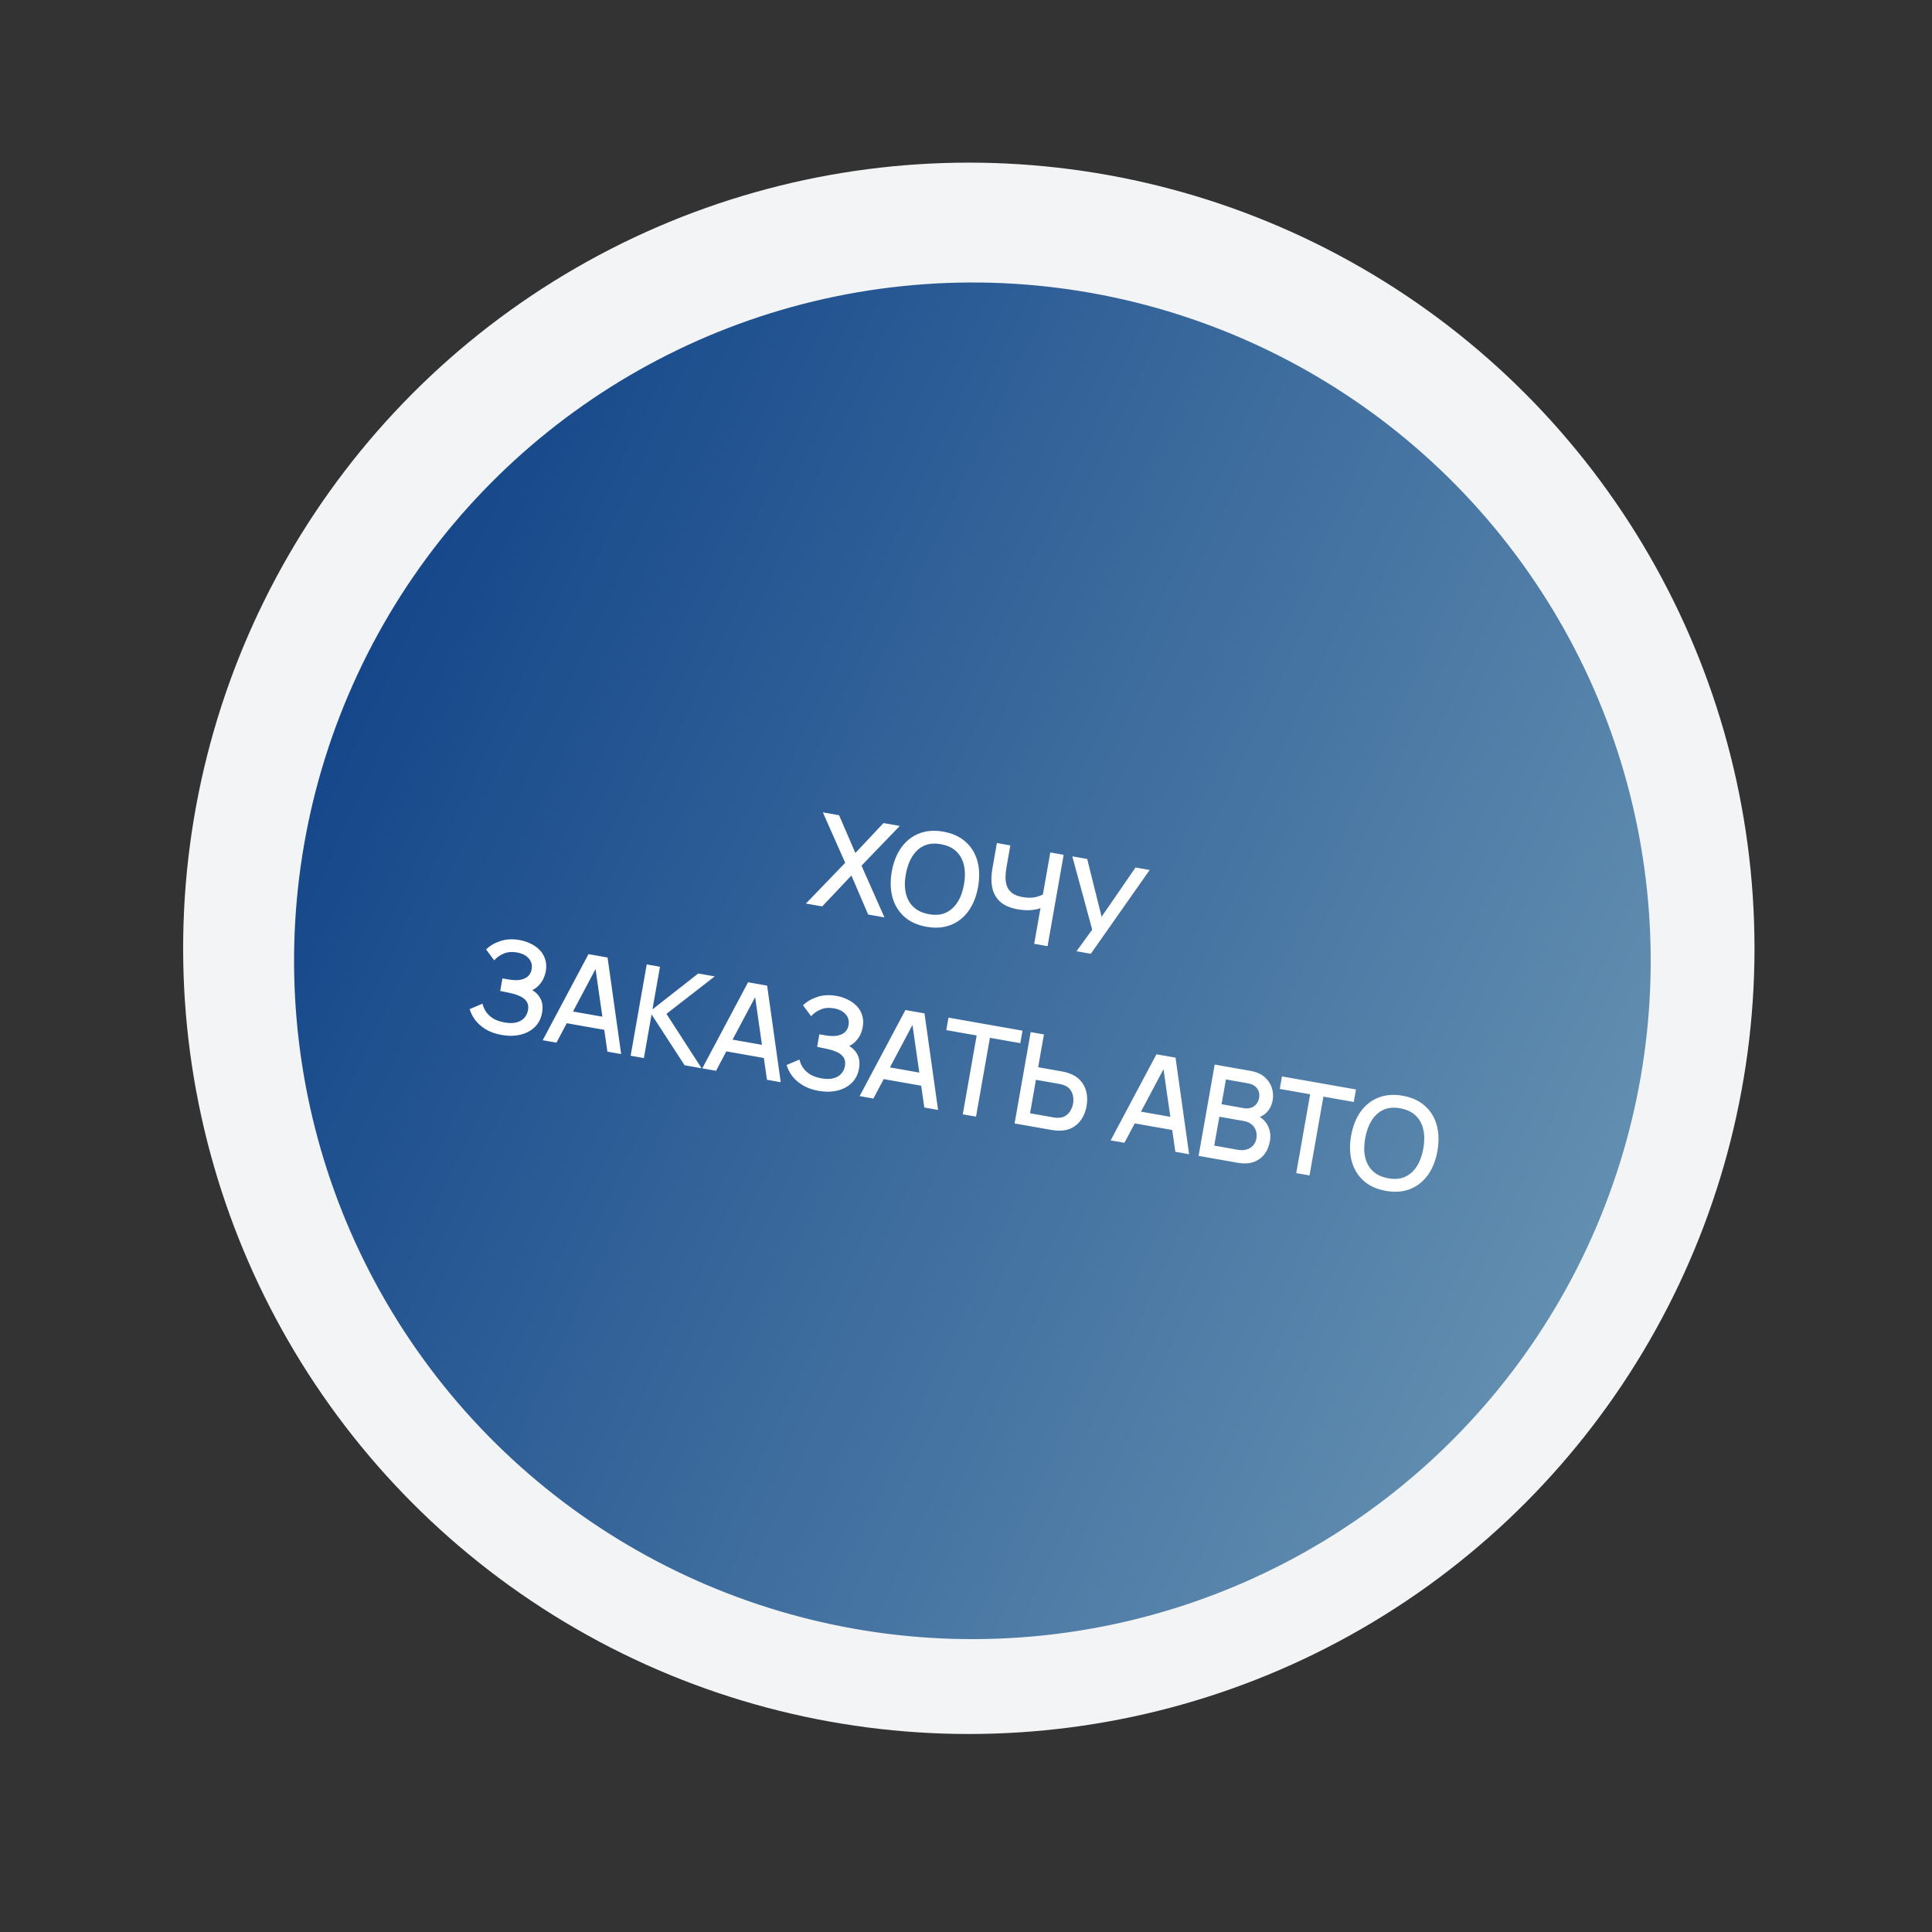
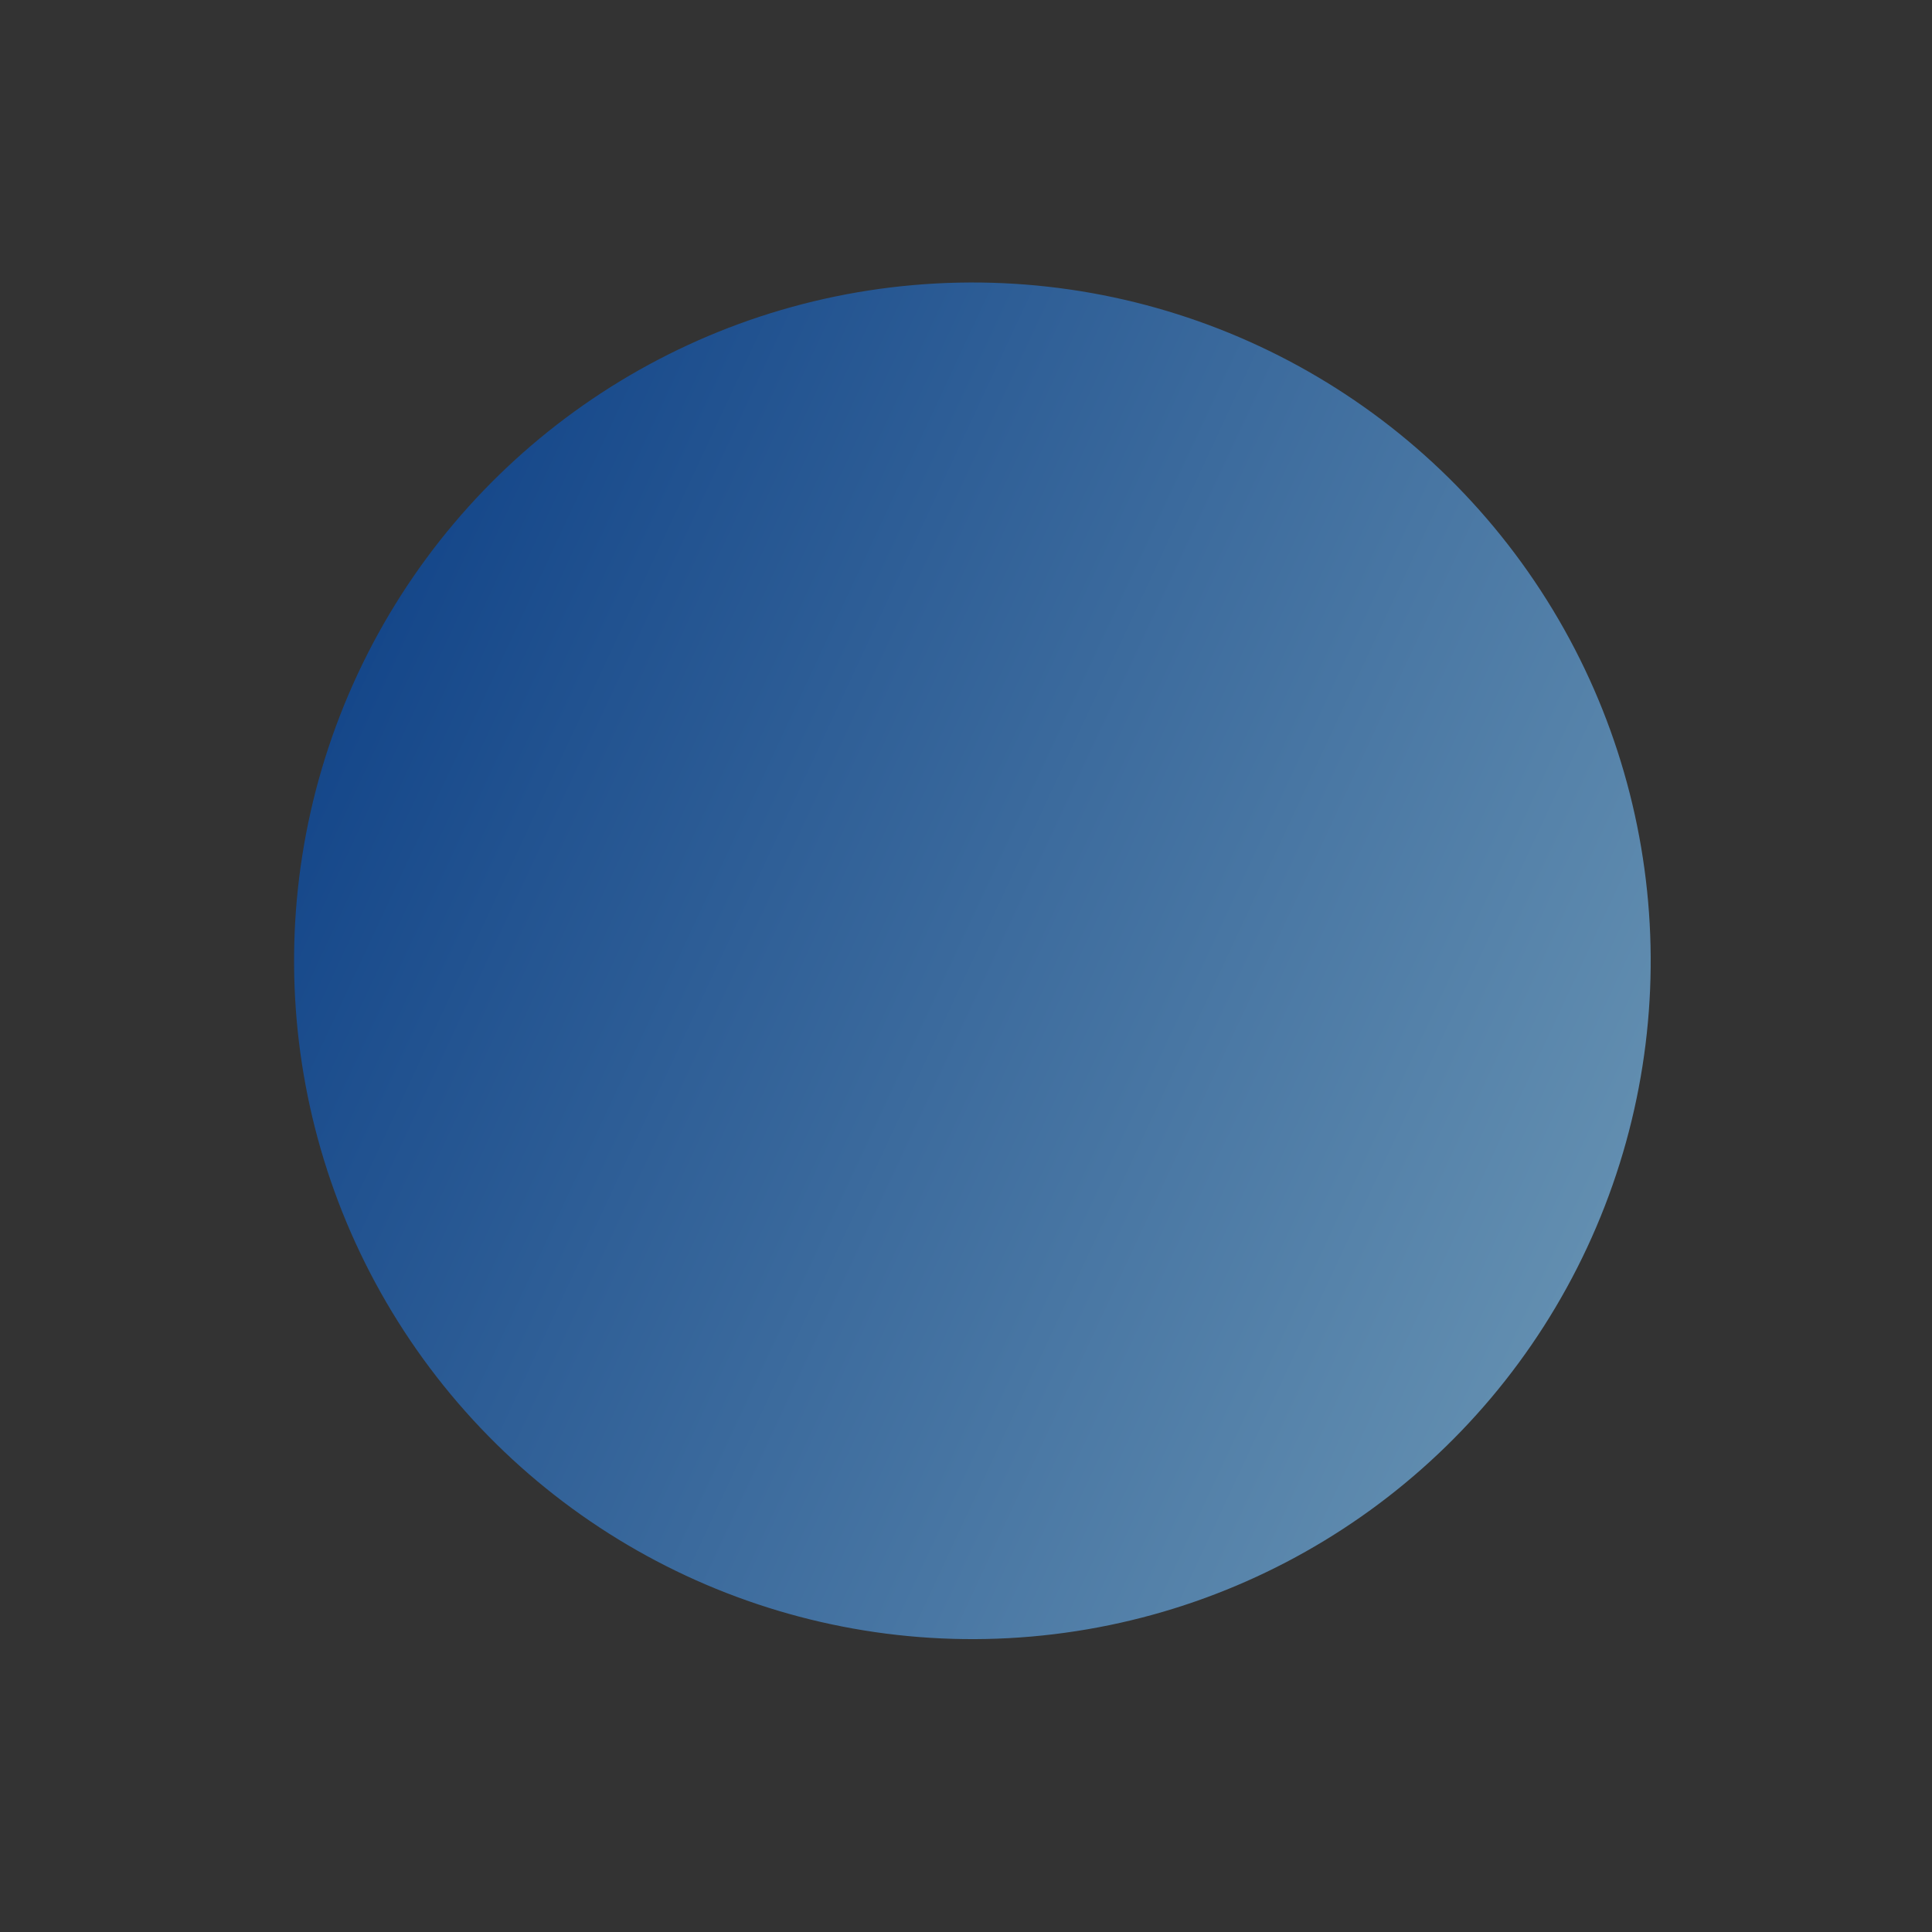
<svg xmlns="http://www.w3.org/2000/svg" width="150" height="150" viewBox="0 0 150 150" fill="none">
  <rect x="0" y="0" width="150" height="150" fill="#333333" stroke="none" />
-   <circle cx="75.219" cy="73.627" r="61" fill="#F2F4F5" />
  <circle cx="75.496" cy="74.597" r="52.664" transform="rotate(25 75.496 74.597)" fill="url(#paint0_linear_333_687)" />
-   <path d="M62.571 70.151L65.622 66.988L63.885 63.072L65.146 63.294L66.411 66.228L68.593 63.902L69.858 64.125L66.887 67.211L68.667 71.226L67.406 71.004L66.102 67.976L63.837 70.374L62.571 70.151ZM71.939 71.955C71.23 71.83 70.653 71.569 70.209 71.173C69.765 70.773 69.459 70.272 69.291 69.671C69.126 69.069 69.108 68.403 69.237 67.671C69.366 66.939 69.611 66.319 69.971 65.81C70.335 65.302 70.793 64.938 71.347 64.717C71.901 64.493 72.532 64.444 73.242 64.569C73.947 64.694 74.522 64.956 74.966 65.356C75.414 65.753 75.72 66.252 75.885 66.853C76.05 67.454 76.068 68.12 75.939 68.853C75.809 69.585 75.565 70.205 75.204 70.713C74.844 71.222 74.385 71.588 73.828 71.811C73.274 72.031 72.645 72.08 71.939 71.955ZM72.112 70.975C72.613 71.07 73.049 71.034 73.421 70.866C73.796 70.695 74.103 70.421 74.343 70.043C74.582 69.663 74.75 69.201 74.846 68.66C74.941 68.118 74.941 67.631 74.844 67.197C74.749 66.761 74.553 66.4 74.259 66.114C73.967 65.829 73.57 65.641 73.069 65.549C72.568 65.454 72.13 65.49 71.755 65.657C71.383 65.826 71.078 66.1 70.838 66.481C70.598 66.862 70.429 67.323 70.33 67.864C70.231 68.405 70.23 68.893 70.325 69.33C70.422 69.763 70.617 70.123 70.912 70.408C71.21 70.694 71.61 70.883 72.112 70.975ZM80.294 73.276L80.86 70.066L80.997 70.41C80.769 70.535 80.48 70.616 80.132 70.653C79.784 70.686 79.417 70.669 79.029 70.601C78.425 70.494 77.963 70.294 77.642 70.001C77.326 69.705 77.123 69.339 77.034 68.903C76.948 68.469 76.952 67.987 77.045 67.458L77.398 65.454L78.442 65.638L78.147 67.313C78.099 67.585 78.073 67.848 78.069 68.101C78.065 68.354 78.102 68.587 78.179 68.801C78.257 69.011 78.393 69.191 78.587 69.34C78.781 69.486 79.05 69.589 79.395 69.65C79.796 69.72 80.15 69.717 80.458 69.639C80.767 69.558 80.996 69.455 81.147 69.329L80.891 69.893L81.544 66.185L82.583 66.369L81.333 73.459L80.294 73.276ZM83.579 73.855L84.799 72.177L83.253 66.487L84.41 66.691L85.528 71.178L88.162 67.352L89.26 67.546L84.691 74.051L83.579 73.855ZM38.954 80.355C38.462 80.268 38.046 80.12 37.707 79.912C37.368 79.703 37.096 79.462 36.89 79.189C36.688 78.913 36.547 78.632 36.465 78.347L37.464 77.924C37.508 78.132 37.594 78.335 37.722 78.533C37.852 78.732 38.035 78.908 38.268 79.061C38.506 79.211 38.807 79.319 39.171 79.383C39.535 79.447 39.845 79.446 40.101 79.379C40.357 79.309 40.559 79.193 40.706 79.029C40.857 78.863 40.953 78.663 40.994 78.43C41.042 78.157 41.007 77.935 40.889 77.761C40.774 77.586 40.604 77.447 40.378 77.347C40.153 77.243 39.903 77.161 39.629 77.103C39.4 77.056 39.236 77.022 39.134 77C39.034 76.976 38.965 76.96 38.929 76.954C38.896 76.948 38.865 76.943 38.836 76.937L39.008 75.963C39.044 75.969 39.106 75.98 39.195 75.996C39.287 76.012 39.382 76.028 39.48 76.046C39.579 76.06 39.66 76.071 39.723 76.079C40.134 76.131 40.48 76.088 40.761 75.952C41.046 75.816 41.217 75.582 41.276 75.251C41.334 74.919 41.257 74.636 41.044 74.403C40.835 74.169 40.532 74.018 40.135 73.948C39.757 73.881 39.417 73.911 39.114 74.037C38.811 74.159 38.564 74.334 38.371 74.561L37.739 73.713C38.033 73.426 38.405 73.209 38.854 73.062C39.303 72.914 39.797 72.888 40.335 72.983C40.64 73.037 40.929 73.13 41.2 73.262C41.471 73.391 41.706 73.558 41.904 73.762C42.101 73.966 42.243 74.206 42.33 74.482C42.421 74.755 42.436 75.064 42.375 75.409C42.314 75.754 42.188 76.053 41.998 76.307C41.811 76.562 41.587 76.751 41.325 76.874C41.628 77.052 41.849 77.289 41.986 77.584C42.124 77.876 42.158 78.224 42.087 78.628C42.007 79.081 41.818 79.452 41.52 79.741C41.225 80.028 40.855 80.225 40.41 80.332C39.968 80.441 39.483 80.448 38.954 80.355ZM42.135 80.763L45.69 74.079L47.172 74.341L48.226 81.838L47.157 81.649L46.176 74.805L46.442 74.852L43.203 80.952L42.135 80.763ZM43.614 79.374L43.784 78.409L47.486 79.062L47.316 80.027L43.614 79.374ZM48.962 81.967L50.212 74.877L51.241 75.058L50.657 78.367L54.21 75.582L55.49 75.807L51.743 78.716L54.471 82.939L53.152 82.706L50.588 78.761L49.991 82.149L48.962 81.967ZM54.525 82.948L58.079 76.264L59.561 76.525L60.615 84.022L59.547 83.834L58.566 76.989L58.831 77.036L55.593 83.136L54.525 82.948ZM56.003 81.559L56.173 80.594L59.876 81.247L59.706 82.212L56.003 81.559ZM63.56 84.694C63.068 84.607 62.652 84.459 62.313 84.25C61.974 84.042 61.702 83.801 61.496 83.528C61.295 83.252 61.153 82.971 61.071 82.686L62.07 82.263C62.114 82.471 62.2 82.674 62.328 82.872C62.459 83.071 62.641 83.247 62.875 83.4C63.112 83.55 63.413 83.657 63.778 83.722C64.142 83.786 64.452 83.785 64.707 83.718C64.963 83.648 65.165 83.531 65.312 83.368C65.463 83.201 65.559 83.002 65.601 82.769C65.649 82.496 65.614 82.273 65.495 82.1C65.381 81.924 65.21 81.786 64.984 81.685C64.759 81.581 64.509 81.5 64.235 81.442C64.007 81.394 63.842 81.36 63.741 81.339C63.64 81.314 63.572 81.299 63.536 81.293C63.503 81.287 63.471 81.281 63.442 81.276L63.614 80.301C63.65 80.308 63.712 80.319 63.801 80.334C63.893 80.35 63.988 80.367 64.087 80.385C64.186 80.399 64.267 80.41 64.33 80.417C64.74 80.469 65.086 80.427 65.367 80.291C65.652 80.155 65.823 79.921 65.882 79.589C65.941 79.258 65.863 78.975 65.651 78.741C65.441 78.508 65.138 78.356 64.741 78.286C64.363 78.22 64.023 78.249 63.72 78.375C63.417 78.498 63.17 78.673 62.978 78.9L62.345 78.052C62.639 77.765 63.011 77.548 63.46 77.4C63.909 77.253 64.403 77.227 64.942 77.322C65.247 77.375 65.535 77.469 65.806 77.601C66.078 77.73 66.312 77.897 66.51 78.101C66.708 78.305 66.85 78.545 66.936 78.821C67.027 79.094 67.042 79.403 66.981 79.748C66.92 80.092 66.795 80.392 66.605 80.646C66.417 80.9 66.193 81.089 65.931 81.212C66.234 81.391 66.455 81.628 66.593 81.923C66.731 82.215 66.764 82.563 66.693 82.966C66.613 83.419 66.424 83.791 66.126 84.08C65.832 84.367 65.462 84.564 65.016 84.671C64.574 84.779 64.089 84.787 63.56 84.694ZM66.741 85.102L70.296 78.418L71.778 78.679L72.832 86.176L71.764 85.988L70.782 79.143L71.048 79.19L67.81 85.291L66.741 85.102ZM68.22 83.713L68.39 82.748L72.093 83.401L71.923 84.366L68.22 83.713ZM74.749 86.514L75.828 80.394L73.469 79.978L73.641 79.008L79.387 80.021L79.216 80.991L76.857 80.575L75.778 86.696L74.749 86.514ZM78.772 87.224L80.022 80.133L81.051 80.314L80.603 82.86L82.439 83.184C82.505 83.196 82.588 83.214 82.689 83.238C82.793 83.26 82.888 83.287 82.974 83.319C83.357 83.451 83.661 83.643 83.888 83.896C84.117 84.15 84.269 84.446 84.345 84.784C84.424 85.123 84.43 85.485 84.362 85.869C84.295 86.249 84.168 86.586 83.981 86.878C83.794 87.17 83.55 87.396 83.247 87.556C82.948 87.716 82.595 87.793 82.186 87.785C82.095 87.782 81.999 87.776 81.896 87.764C81.793 87.753 81.707 87.741 81.638 87.729L78.772 87.224ZM79.972 86.435L81.769 86.752C81.832 86.763 81.903 86.772 81.983 86.779C82.066 86.787 82.146 86.788 82.221 86.781C82.443 86.769 82.628 86.709 82.776 86.599C82.928 86.487 83.047 86.351 83.133 86.19C83.222 86.027 83.283 85.858 83.313 85.684C83.344 85.51 83.345 85.331 83.317 85.146C83.292 84.962 83.227 84.793 83.122 84.64C83.021 84.483 82.868 84.361 82.663 84.275C82.594 84.242 82.519 84.217 82.438 84.199C82.36 84.179 82.29 84.163 82.228 84.152L80.431 83.835L79.972 86.435ZM86.231 88.539L89.786 81.855L91.268 82.116L92.322 89.613L91.254 89.424L90.272 82.58L90.538 82.627L87.3 88.727L86.231 88.539ZM87.71 87.15L87.88 86.184L91.583 86.837L91.413 87.802L87.71 87.15ZM93.058 89.743L94.308 82.652L97.095 83.143C97.545 83.223 97.906 83.381 98.179 83.619C98.452 83.856 98.64 84.135 98.742 84.454C98.846 84.77 98.869 85.089 98.812 85.411C98.743 85.802 98.588 86.119 98.345 86.364C98.105 86.61 97.814 86.755 97.471 86.799L97.504 86.556C97.937 86.748 98.246 87.027 98.432 87.395C98.618 87.76 98.673 88.157 98.598 88.587C98.524 89.004 98.376 89.352 98.155 89.631C97.936 89.91 97.652 90.109 97.303 90.227C96.958 90.342 96.56 90.36 96.111 90.281L93.058 89.743ZM94.274 88.947L96.126 89.273C96.359 89.314 96.575 89.307 96.775 89.251C96.977 89.195 97.146 89.094 97.28 88.949C97.418 88.8 97.507 88.611 97.547 88.382C97.585 88.168 97.571 87.968 97.506 87.78C97.445 87.59 97.334 87.43 97.174 87.3C97.018 87.168 96.822 87.081 96.586 87.039L94.67 86.701L94.274 88.947ZM94.841 85.731L96.57 86.036C96.76 86.07 96.938 86.062 97.102 86.013C97.27 85.962 97.411 85.871 97.525 85.743C97.643 85.611 97.72 85.442 97.757 85.235C97.805 84.959 97.754 84.717 97.601 84.507C97.448 84.297 97.218 84.165 96.909 84.111L95.181 83.806L94.841 85.731ZM100.64 91.08L101.72 84.959L99.361 84.543L99.532 83.573L105.278 84.586L105.107 85.556L102.749 85.141L101.67 91.261L100.64 91.08ZM107.602 92.459C106.893 92.334 106.316 92.074 105.871 91.677C105.427 91.277 105.121 90.776 104.953 90.175C104.788 89.574 104.771 88.907 104.9 88.175C105.029 87.443 105.274 86.823 105.634 86.314C105.998 85.806 106.456 85.442 107.01 85.222C107.564 84.998 108.195 84.948 108.904 85.073C109.61 85.198 110.185 85.46 110.629 85.86C111.077 86.257 111.383 86.756 111.548 87.357C111.713 87.958 111.73 88.625 111.601 89.357C111.472 90.089 111.227 90.709 110.867 91.218C110.507 91.726 110.048 92.092 109.491 92.315C108.937 92.536 108.308 92.584 107.602 92.459ZM107.775 91.48C108.276 91.575 108.712 91.538 109.083 91.37C109.459 91.199 109.766 90.925 110.005 90.548C110.245 90.167 110.413 89.706 110.508 89.164C110.604 88.622 110.603 88.135 110.507 87.702C110.411 87.265 110.216 86.904 109.921 86.618C109.63 86.334 109.233 86.145 108.731 86.053C108.23 85.958 107.792 85.994 107.418 86.162C107.046 86.33 106.74 86.604 106.501 86.985C106.261 87.366 106.092 87.827 105.993 88.368C105.894 88.909 105.892 89.398 105.988 89.834C106.084 90.268 106.28 90.627 106.575 90.912C106.873 91.199 107.273 91.388 107.775 91.48Z" fill="white" />
  <defs>
    <linearGradient id="paint0_linear_333_687" x1="22.832" y1="74.597" x2="128.161" y2="74.597" gradientUnits="userSpaceOnUse">
      <stop stop-color="#15478A" />
      <stop offset="1" stop-color="#628EB0" />
    </linearGradient>
  </defs>
</svg>